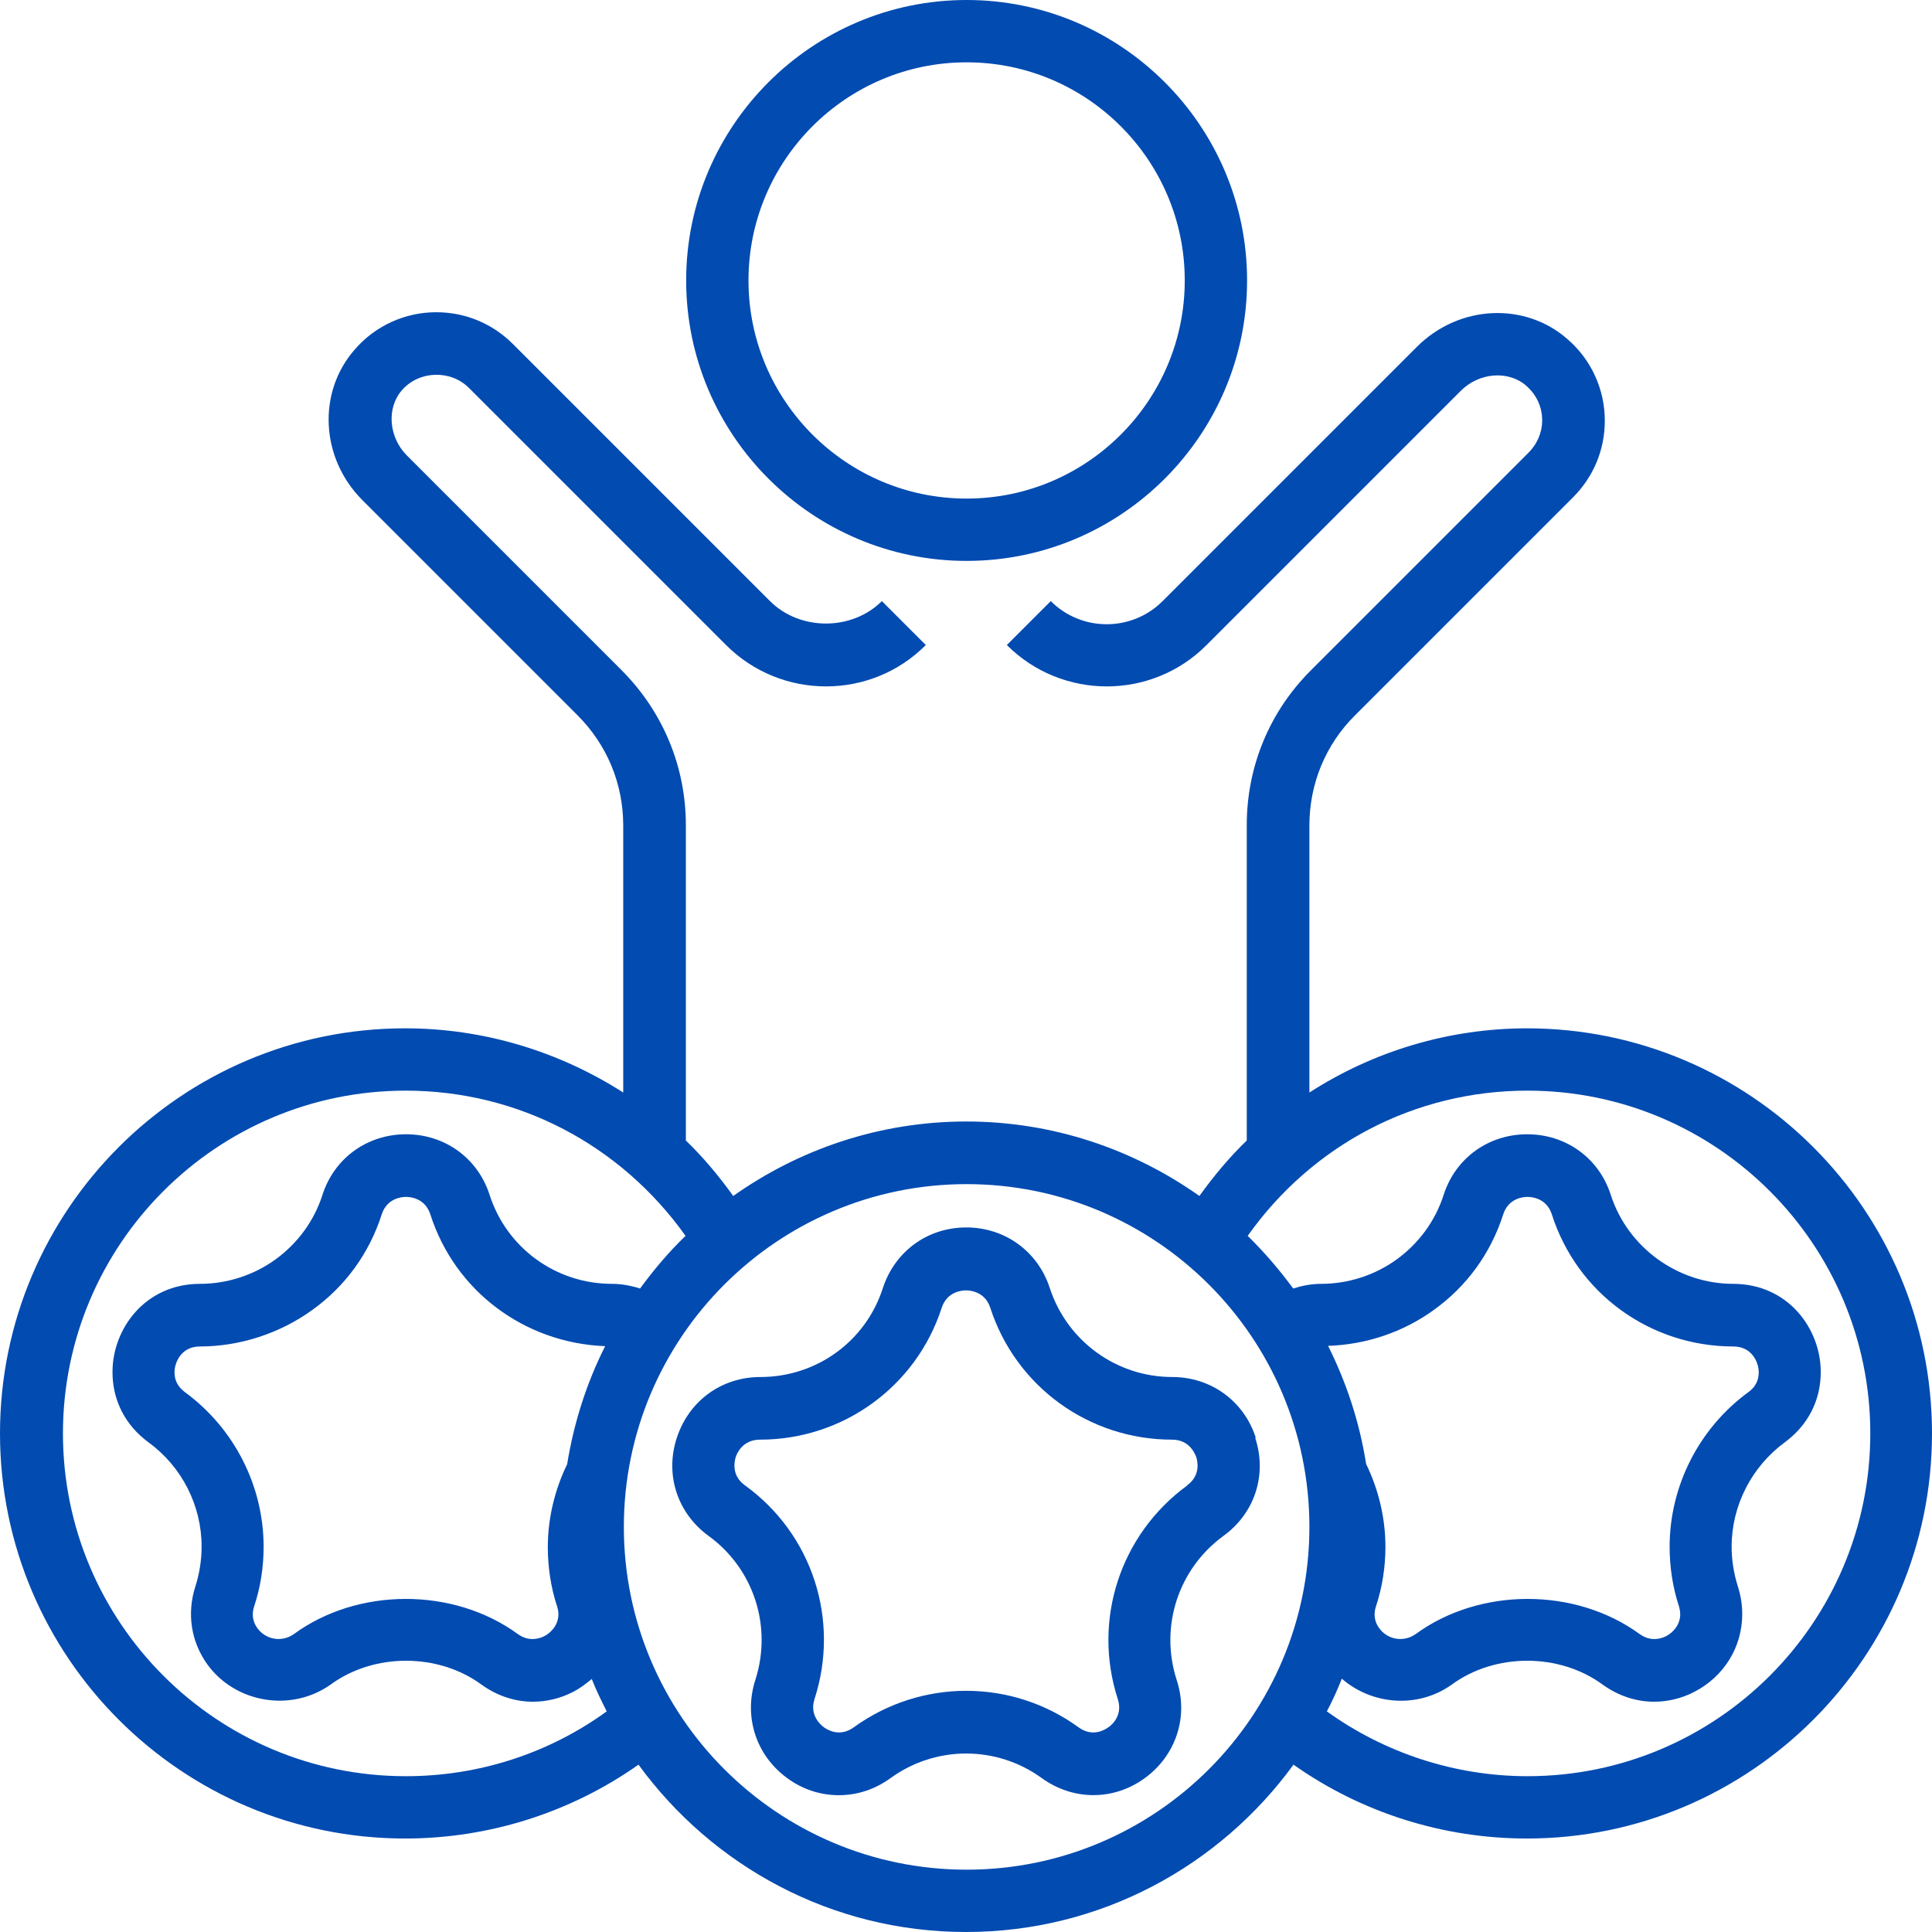
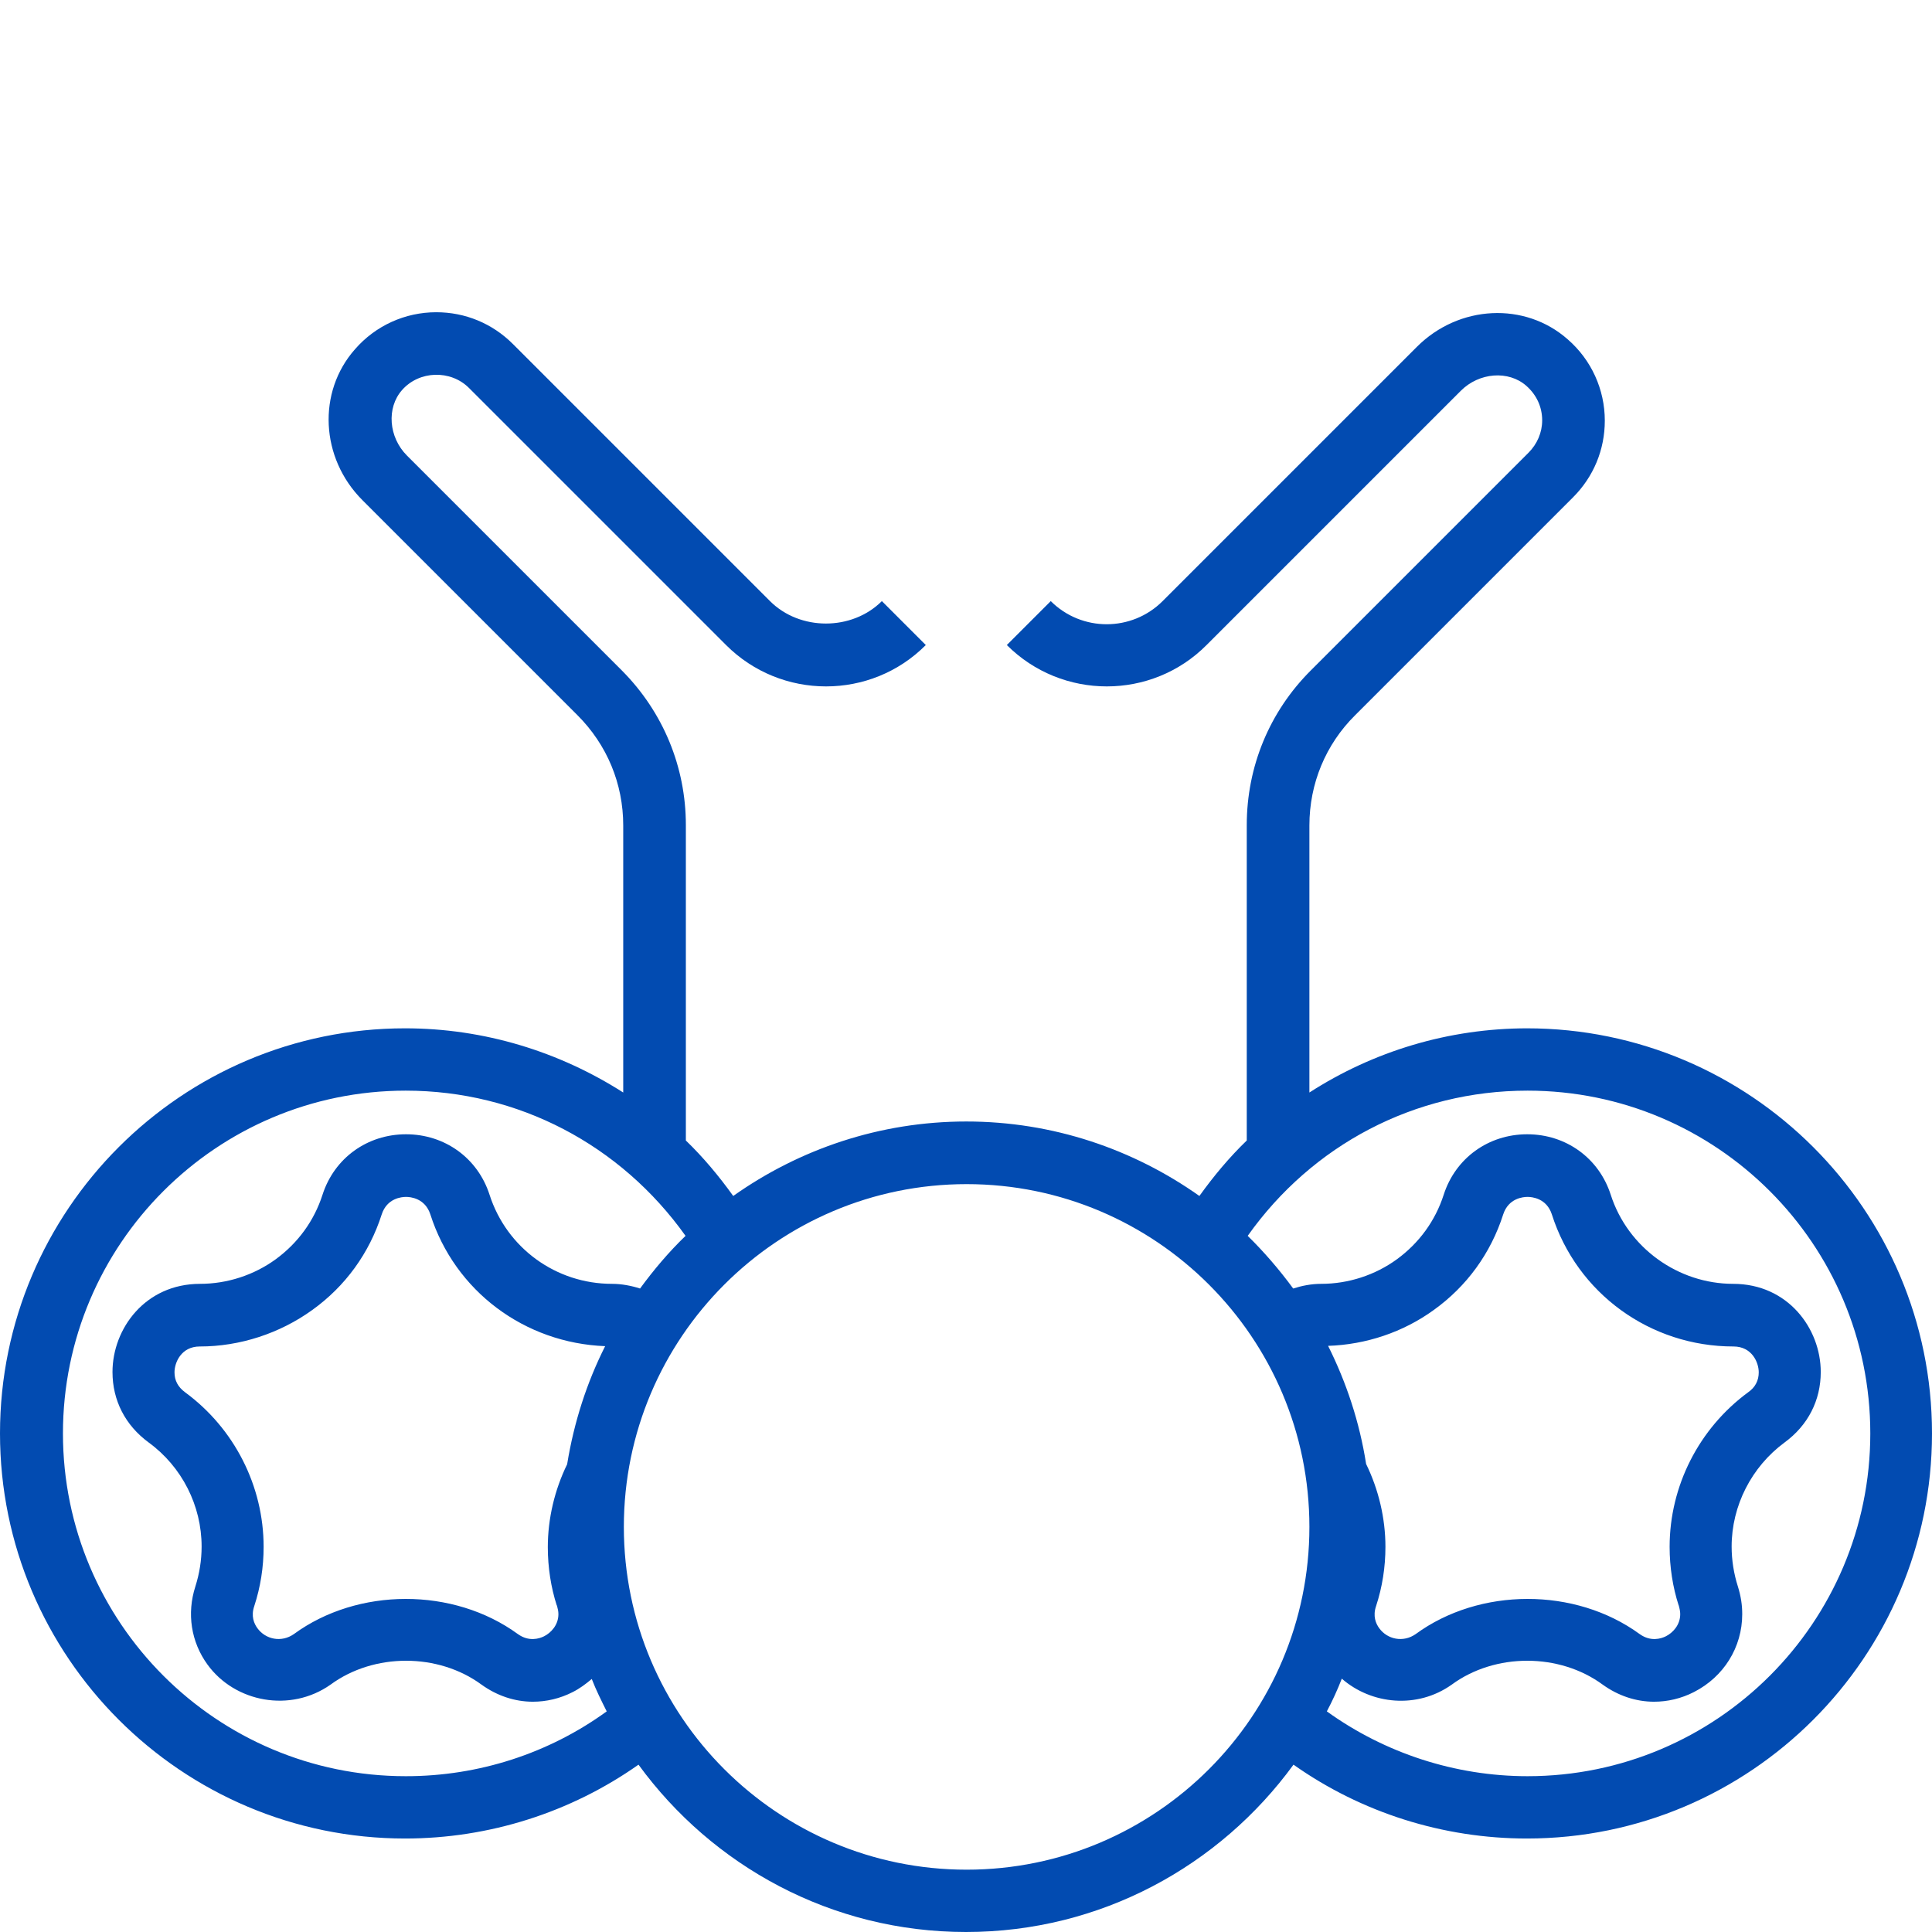
<svg xmlns="http://www.w3.org/2000/svg" width="62" height="62" viewBox="0 0 62 62" fill="none">
-   <path d="M40.3 46.14C39.92 44.96 38.86 44.19 37.62 44.19C35.83 44.19 34.25 43.04 33.69 41.34C33.31 40.16 32.25 39.39 31.01 39.39C29.77 39.39 28.72 40.15 28.33 41.34C27.78 43.05 26.2 44.19 24.4 44.19C23.16 44.19 22.11 44.95 21.72 46.14C21.33 47.33 21.74 48.56 22.74 49.29C24.19 50.34 24.79 52.2 24.24 53.91C23.86 55.09 24.26 56.33 25.26 57.06C25.76 57.43 26.34 57.61 26.92 57.61C27.5 57.61 28.07 57.43 28.58 57.06C30.03 56.01 31.98 56.01 33.43 57.06C34.44 57.79 35.74 57.79 36.74 57.06C37.74 56.33 38.15 55.09 37.76 53.91C37.21 52.2 37.81 50.35 39.26 49.29C40.27 48.56 40.67 47.32 40.28 46.14H40.3ZM38.1 47.67C35.95 49.24 35.05 51.99 35.87 54.52C36.04 55.04 35.69 55.35 35.57 55.43C35.46 55.51 35.06 55.76 34.61 55.43C32.46 53.87 29.56 53.87 27.4 55.43C26.95 55.76 26.55 55.51 26.44 55.43C26.33 55.35 25.97 55.04 26.14 54.52C26.96 51.99 26.07 49.23 23.91 47.67C23.46 47.35 23.57 46.89 23.61 46.76C23.65 46.63 23.84 46.2 24.39 46.2C27.05 46.2 29.4 44.5 30.22 41.97C30.39 41.45 30.86 41.41 31 41.41C31.14 41.41 31.61 41.45 31.78 41.97C32.6 44.5 34.95 46.2 37.61 46.2C38.16 46.2 38.34 46.63 38.39 46.76C38.43 46.89 38.54 47.35 38.09 47.67H38.1Z" fill="#024bb1" />
  <path d="M49.02 33C46.48 33 44.07 33.74 42.02 35.06V26.49C42.02 25.15 42.54 23.89 43.49 22.95L50.48 15.96C51.14 15.3 51.5 14.43 51.5 13.5C51.5 12.5 51.07 11.55 50.31 10.89C48.94 9.68 46.82 9.78 45.47 11.13L37.31 19.29C36.32 20.28 34.71 20.28 33.72 19.29L32.31 20.7C34.08 22.47 36.96 22.47 38.72 20.7L46.88 12.54C47.47 11.95 48.41 11.88 48.98 12.38C49.31 12.67 49.49 13.06 49.49 13.49C49.49 13.88 49.33 14.25 49.05 14.53L42.06 21.52C40.74 22.84 40.01 24.6 40.01 26.48V36.6C39.45 37.14 38.95 37.74 38.49 38.38C36.37 36.88 33.79 35.99 31.01 35.99C28.23 35.99 25.65 36.88 23.53 38.38C23.07 37.74 22.57 37.14 22.01 36.6V26.48C22.01 24.61 21.28 22.85 19.96 21.52L13.06 14.62C12.47 14.03 12.4 13.09 12.9 12.52C13.45 11.89 14.46 11.86 15.05 12.45L23.3 20.7C25.07 22.47 27.95 22.47 29.71 20.7L28.3 19.29C27.34 20.25 25.67 20.25 24.71 19.29L16.46 11.04C15.8 10.38 14.93 10.02 14 10.02C13 10.02 12.05 10.45 11.39 11.21C10.18 12.58 10.28 14.7 11.63 16.05L18.53 22.95C19.48 23.9 20 25.15 20 26.49V35.06C17.95 33.75 15.54 33 13 33C5.83 33 0 38.83 0 46C0 53.17 5.83 59 13 59C15.7 59 18.32 58.16 20.49 56.63C22.86 59.88 26.68 62 31 62C35.32 62 39.14 59.88 41.51 56.63C43.69 58.17 46.31 59 49 59C56.17 59 62 53.17 62 46C62 38.83 56.17 33 49 33H49.02ZM13.02 57C6.95 57 2.02 52.07 2.02 46C2.02 39.93 6.95 35 13.02 35C16.63 35 19.92 36.74 22 39.66C21.46 40.18 20.98 40.75 20.54 41.35C20.26 41.26 19.95 41.2 19.64 41.2C17.84 41.2 16.26 40.05 15.71 38.34C15.33 37.16 14.27 36.4 13.03 36.4C11.79 36.4 10.73 37.16 10.35 38.34C10.08 39.18 9.56 39.89 8.85 40.41C8.15 40.92 7.29 41.2 6.42 41.2C4.66 41.2 3.61 42.64 3.61 44.03C3.61 44.94 4.02 45.74 4.77 46.29C5.84 47.07 6.47 48.32 6.47 49.63C6.47 50.07 6.4 50.5 6.27 50.91C5.99 51.78 6.13 52.69 6.66 53.42C7.54 54.63 9.32 54.97 10.61 54.06C12 53.04 14.06 53.04 15.45 54.06C15.95 54.42 16.52 54.61 17.1 54.61C17.53 54.61 17.97 54.51 18.38 54.3C18.6 54.19 18.8 54.04 18.99 53.88C19.13 54.24 19.3 54.58 19.47 54.92C17.61 56.27 15.36 57 13.03 57H13.02ZM17.87 51.51C17.9 51.62 17.92 51.71 17.92 51.8C17.92 52.15 17.68 52.4 17.46 52.51C17.3 52.59 16.97 52.69 16.62 52.44C14.55 50.93 11.48 50.94 9.43 52.44C9.03 52.72 8.52 52.61 8.26 52.25C8.15 52.1 8.05 51.86 8.16 51.54C8.36 50.93 8.46 50.29 8.46 49.64C8.46 47.69 7.52 45.84 5.94 44.68C5.71 44.51 5.6 44.3 5.6 44.04C5.6 43.72 5.82 43.21 6.41 43.21C7.7 43.21 8.98 42.79 10.02 42.04C11.08 41.28 11.85 40.22 12.25 38.97C12.42 38.45 12.89 38.41 13.03 38.41C13.17 38.41 13.64 38.45 13.81 38.97C14.6 41.44 16.84 43.1 19.42 43.2C18.83 44.37 18.42 45.64 18.2 46.99C17.8 47.81 17.58 48.73 17.58 49.65C17.58 50.3 17.68 50.94 17.87 51.53V51.51ZM31.02 60C24.95 60 20.02 55.07 20.02 49C20.02 42.93 24.95 38 31.02 38C37.09 38 42.02 42.93 42.02 49C42.02 55.07 37.09 60 31.02 60ZM53.87 51.51C53.9 51.62 53.92 51.71 53.92 51.8C53.92 52.15 53.68 52.4 53.46 52.51C53.3 52.59 52.97 52.69 52.62 52.44C50.55 50.93 47.48 50.94 45.43 52.44C45.03 52.72 44.52 52.61 44.26 52.25C44.15 52.1 44.05 51.86 44.16 51.54C44.36 50.93 44.46 50.29 44.46 49.64C44.46 48.72 44.24 47.8 43.84 46.98C43.63 45.64 43.21 44.37 42.62 43.19C43.84 43.15 45.03 42.75 46.01 42.04C47.07 41.28 47.84 40.22 48.24 38.97C48.41 38.45 48.88 38.41 49.02 38.41C49.16 38.41 49.63 38.45 49.8 38.97C50.61 41.51 52.96 43.21 55.63 43.21C56.22 43.21 56.44 43.72 56.44 44.04C56.44 44.3 56.33 44.52 56.1 44.68C54.52 45.84 53.58 47.69 53.58 49.64C53.58 50.29 53.68 50.93 53.87 51.52V51.51ZM49.02 57C46.7 57 44.44 56.26 42.58 54.92C42.76 54.58 42.92 54.23 43.06 53.87C44.01 54.7 45.48 54.85 46.59 54.06C47.98 53.04 50.04 53.04 51.43 54.06C51.93 54.42 52.5 54.61 53.08 54.61C53.51 54.61 53.95 54.51 54.36 54.3C55.32 53.81 55.91 52.86 55.91 51.8C55.91 51.51 55.87 51.23 55.77 50.91C55.64 50.5 55.57 50.07 55.57 49.63C55.57 48.32 56.21 47.07 57.27 46.29C58.02 45.74 58.43 44.94 58.43 44.03C58.43 42.64 57.38 41.2 55.62 41.2C53.86 41.2 52.24 40.05 51.69 38.34C51.31 37.16 50.25 36.4 49.01 36.4C47.77 36.4 46.71 37.16 46.33 38.34C46.06 39.18 45.54 39.89 44.83 40.41C44.13 40.92 43.27 41.2 42.4 41.2C42.08 41.2 41.78 41.26 41.5 41.35C41.06 40.75 40.57 40.18 40.04 39.66C42.11 36.74 45.4 35 49.02 35C55.09 35 60.02 39.93 60.02 46C60.02 52.07 55.09 57 49.02 57Z" fill="#024bb1" />
-   <path d="M31.02 0C26.06 0 22.02 4.04 22.02 9C22.02 13.96 26.06 18 31.02 18C35.98 18 40.02 13.96 40.02 9C40.02 4.04 35.98 0 31.02 0ZM31.02 16C27.16 16 24.02 12.86 24.02 9C24.02 5.14 27.16 2 31.02 2C34.88 2 38.02 5.14 38.02 9C38.02 12.86 34.88 16 31.02 16Z" fill="#024bb1" />
</svg>